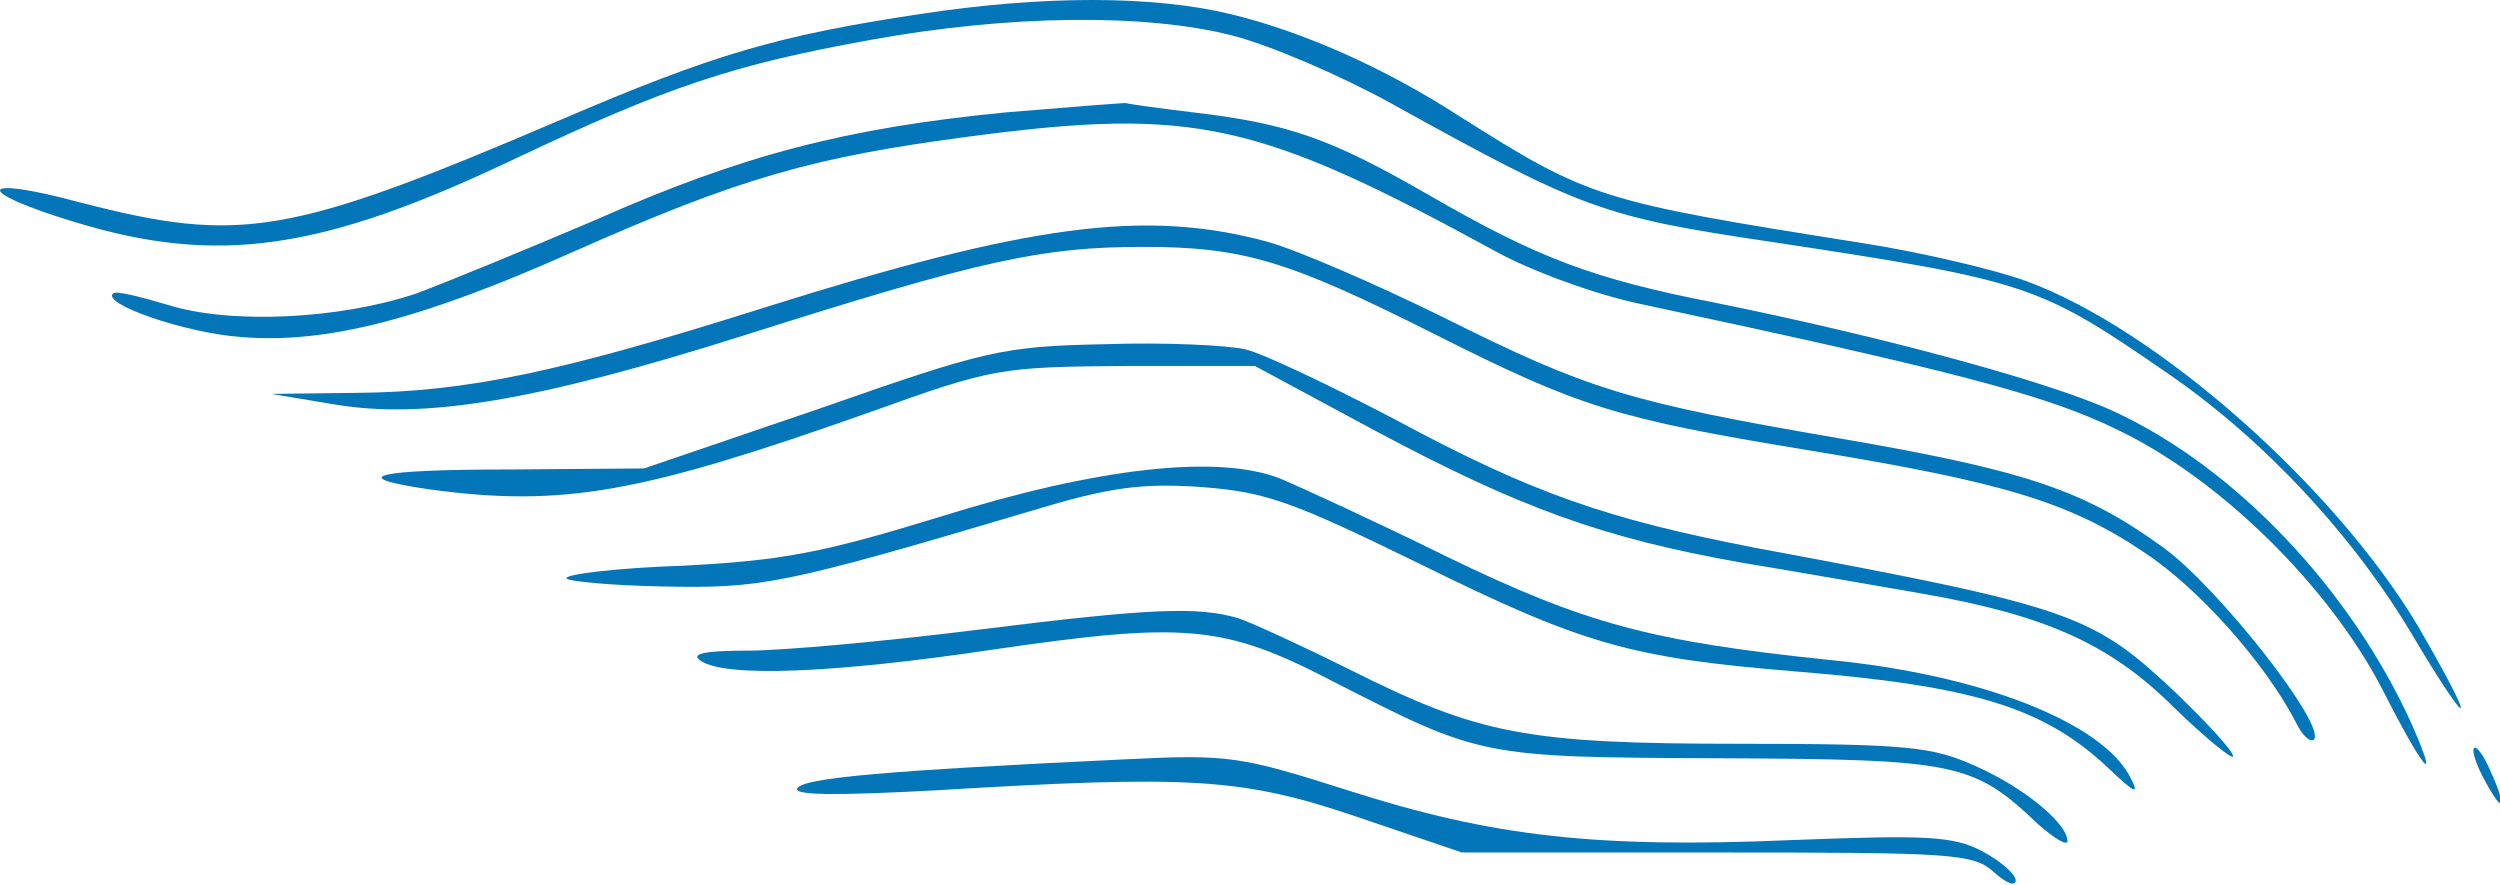
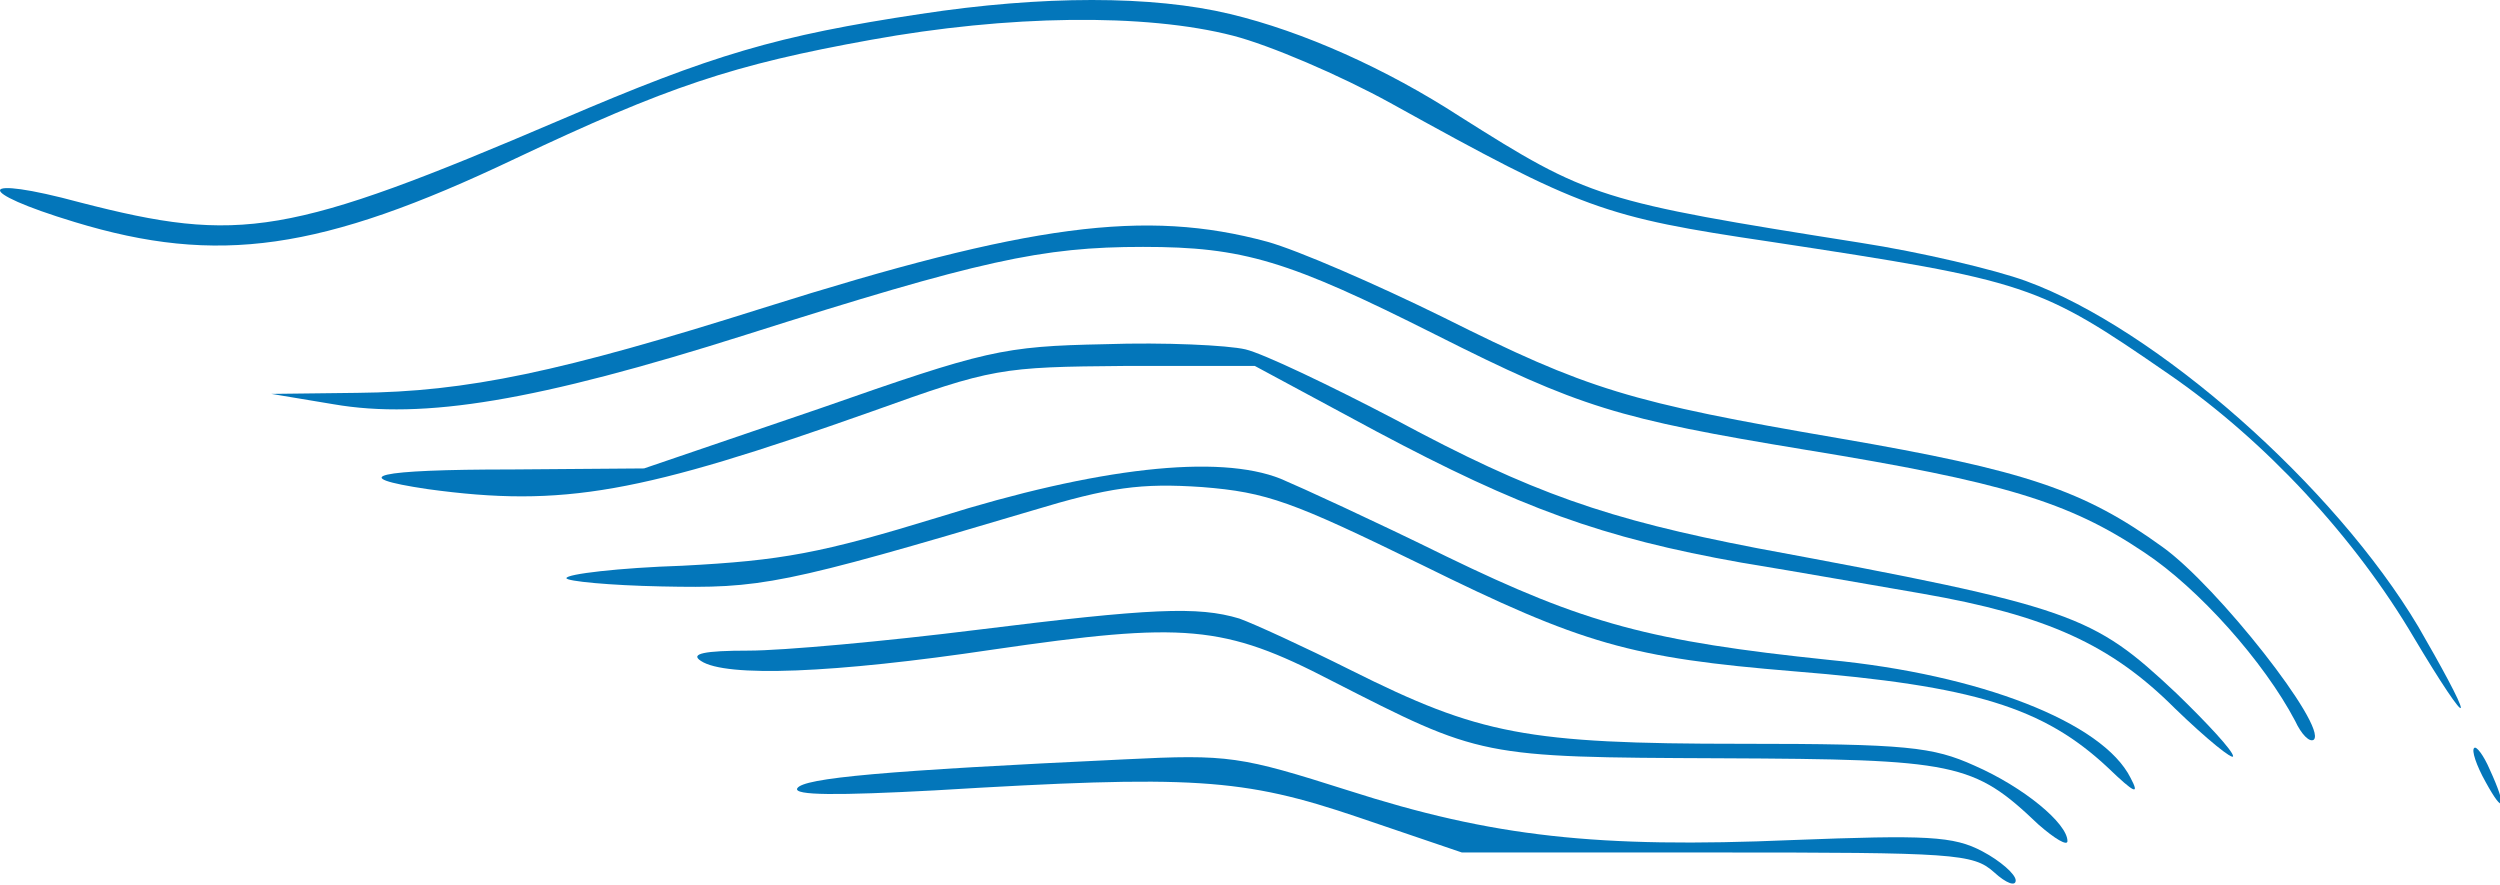
<svg xmlns="http://www.w3.org/2000/svg" width="483" height="171" viewBox="0 0 483 171" fill="none">
  <path d="M237.633 2.7C251.833 6.1 267.833 13.3 282.033 22.5C307.033 38.3 308.833 38.9 359.433 46.9C371.033 48.7 385.433 52.1 391.433 54.3C416.633 63.5 451.033 93.9 467.233 121.1C471.633 128.7 475.433 135.7 475.433 136.7C475.433 137.7 471.433 131.7 466.433 123.3C455.033 103.9 437.633 85.1 419.033 72.3C393.833 54.9 392.033 54.3 342.033 46.7C309.633 41.9 305.833 40.5 268.633 19.9C258.833 14.5 245.233 8.7 238.233 6.9C221.233 2.5 194.633 2.9 168.233 7.7C141.633 12.5 129.033 16.7 99.433 30.7C62.033 48.5 42.033 51.3 14.433 42.9C-5.367 36.9 -4.567 33.7 15.433 39.1C46.433 47.1 55.633 45.7 108.433 23.1C137.833 10.5 150.033 6.9 177.833 2.7C201.433 -0.9 222.633 -0.9 237.633 2.7Z" fill="#0376BA" />
-   <path d="M230.432 21.7C249.032 23.9 257.032 26.7 276.432 37.9C297.232 49.9 307.832 53.9 331.432 58.5C364.032 65.1 396.432 73.9 408.432 79.5C431.832 90.3 454.232 113.9 466.032 140.1C471.632 152.9 468.032 148.5 460.232 133.1C449.832 113.1 428.832 92.5 409.232 83.1C395.432 76.3 377.632 71.7 316.832 58.7C308.232 56.9 295.632 52.3 288.832 48.5C243.032 23.5 230.632 20.7 187.832 26.3C157.232 30.3 143.032 34.3 110.632 48.7C81.432 61.7 63.032 66.5 46.432 65.1C35.632 64.3 19.632 58.7 21.832 56.7C22.232 56.1 27.032 57.3 32.432 58.9C44.432 62.7 65.632 61.7 80.432 56.7C85.832 54.7 101.432 48.3 115.032 42.5C143.432 29.9 163.632 24.7 194.432 21.7C206.432 20.7 216.832 19.9 217.432 19.9C218.032 20.1 223.832 20.9 230.432 21.7Z" fill="#0376BA" />
  <path d="M244.832 46.7C250.632 48.3 265.832 54.9 278.832 61.3C306.832 75.3 314.632 77.7 355.432 84.7C391.432 90.9 402.632 94.7 417.832 105.7C428.432 113.3 449.632 140.3 447.032 142.9C446.232 143.5 444.632 141.9 443.432 139.3C437.432 127.9 424.832 113.7 414.232 106.7C399.632 96.9 386.832 93.1 348.832 86.9C312.432 80.9 305.232 78.7 277.432 64.7C248.832 50.3 240.232 47.7 220.832 47.7C201.232 47.7 189.432 50.3 144.032 64.7C103.632 77.5 81.832 81.1 64.432 78.1L52.432 76.1L69.032 75.9C90.233 75.7 108.232 71.9 147.432 59.5C198.832 43.3 221.232 40.3 244.832 46.7Z" fill="#0376BA" />
  <path d="M240.633 67.5C244.033 68.3 257.033 74.5 269.633 81.1C296.033 95.3 310.433 100.3 339.433 105.9C400.833 117.3 404.233 118.7 420.433 133.9C426.433 139.7 431.433 145.1 431.433 146.1C431.433 146.9 426.433 142.9 420.233 136.9C407.833 124.5 395.433 118.9 371.433 114.7C363.233 113.3 347.433 110.5 336.433 108.7C309.433 103.9 293.633 98.1 265.833 83.3L242.433 70.7H217.433C193.233 70.9 191.833 71.1 168.433 79.5C123.833 95.3 108.833 98.1 82.633 94.5C66.433 92.1 72.633 90.7 98.833 90.7L124.433 90.5L158.433 78.9C190.433 67.7 193.633 66.9 213.433 66.5C225.033 66.1 237.233 66.7 240.633 67.5Z" fill="#0376BA" />
  <path d="M247.433 92.5C251.233 94.1 265.633 100.7 279.433 107.5C306.233 120.5 318.833 123.9 353.433 127.5C382.433 130.3 406.233 139.5 411.633 150.3C413.433 153.7 412.433 153.3 407.233 148.3C394.833 136.7 381.433 132.5 346.633 129.7C315.033 127.1 305.833 124.5 274.633 109.1C249.633 96.9 244.833 95.1 232.233 94.1C220.433 93.3 214.433 94.1 199.233 98.7C150.833 113.1 147.033 113.7 127.833 113.3C117.833 113.1 109.433 112.3 109.433 111.7C109.433 110.9 119.633 109.7 131.833 109.3C151.033 108.3 158.633 106.9 181.433 99.9C212.033 90.3 235.433 87.7 247.433 92.5Z" fill="#0376BA" />
  <path d="M239.432 119.5C242.232 120.5 251.832 124.9 261.032 129.5C285.832 141.9 294.832 143.7 336.432 143.7C368.432 143.7 373.432 144.3 381.432 147.9C391.032 152.1 399.432 159.1 399.432 162.5C399.432 163.5 397.032 162.1 393.832 159.3C381.232 147.3 378.032 146.7 332.432 146.5C285.832 146.3 286.232 146.3 257.232 131.5C236.432 120.7 228.832 120.1 191.832 125.5C161.032 130.1 140.232 130.9 135.432 127.7C133.232 126.3 136.032 125.7 144.632 125.7C151.232 125.7 171.032 123.9 188.632 121.7C222.432 117.5 231.432 117.1 239.432 119.5Z" fill="#0376BA" />
  <path d="M481.033 148.7C484.433 156.1 483.833 157.7 480.233 151.1C478.433 147.9 477.433 144.9 478.033 144.5C478.433 144.1 479.833 145.9 481.033 148.7Z" fill="#0376BA" />
  <path d="M260.433 152.7C288.433 161.7 308.633 163.9 346.233 162.3C372.233 161.3 377.433 161.5 383.033 164.5C386.433 166.3 389.433 168.9 389.433 170.1C389.433 171.3 387.633 170.7 385.233 168.5C381.233 164.9 377.433 164.7 331.633 164.7H282.433L262.433 157.9C240.033 150.3 230.433 149.7 180.633 152.7C161.833 153.7 153.233 153.7 154.033 152.3C155.233 150.3 170.633 148.9 217.433 146.7C237.433 145.7 239.633 146.1 260.433 152.7Z" fill="#0376BA" />
</svg>